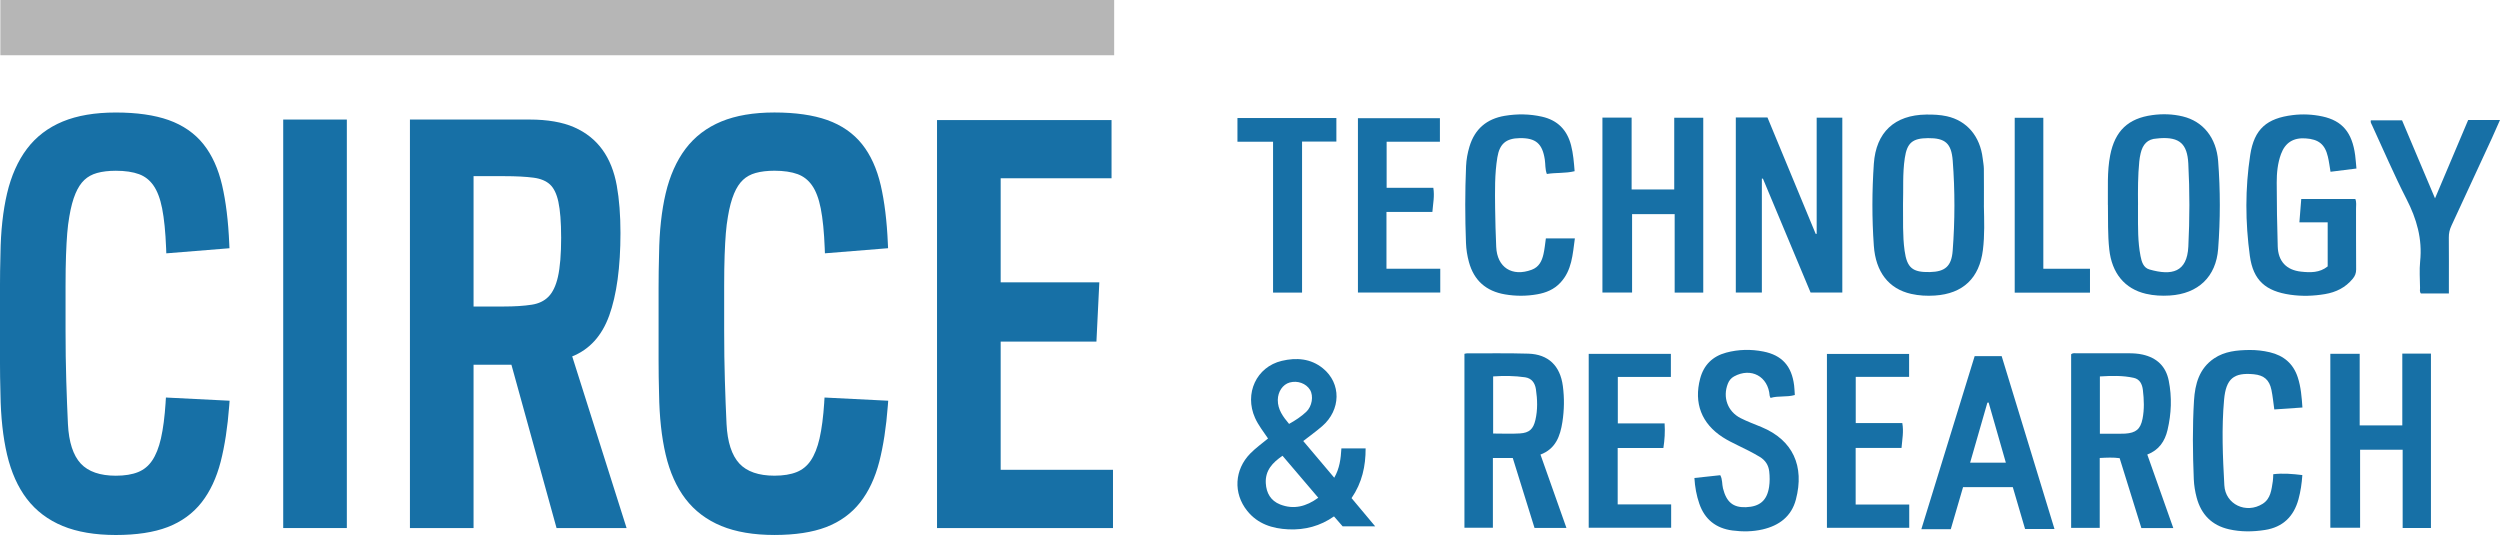
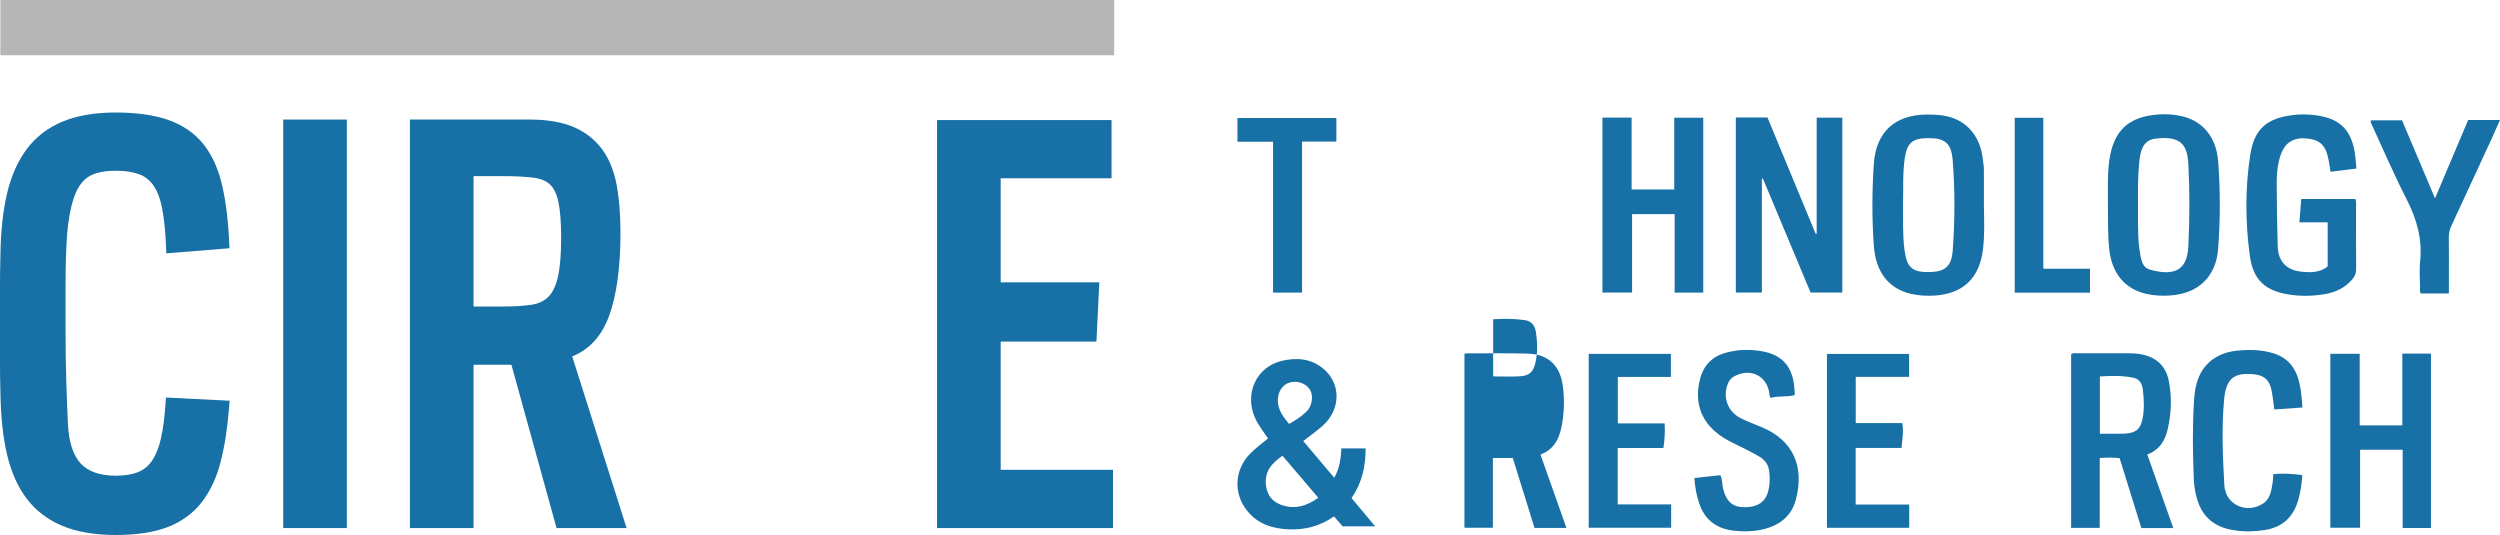
<svg xmlns="http://www.w3.org/2000/svg" id="Layer_1" viewBox="0 0 916.36 196.11">
  <defs>
    <style>.cls-1{fill:#1770a6;}.cls-2{fill:#b6b6b6;}</style>
  </defs>
  <path class="cls-1" d="M464.79,160.73c-1.72-2.57-3.56-4.86-4.76-7.54-4-8.94.49-18.7,9.79-20.92,5.35-1.27,10.62-.88,15.07,2.73,6.81,5.52,6.65,15.25-.27,21.23-2.14,1.85-4.45,3.5-6.92,5.43,3.74,4.43,7.47,8.84,11.36,13.45,1.96-3.41,2.41-6.95,2.62-10.74h8.88c.02,6.48-1.29,12.57-5.16,18.21,2.8,3.34,5.62,6.7,8.67,10.35h-11.93c-.87-1-1.95-2.24-3.17-3.65-5.03,3.54-10.66,5.03-16.73,4.75-5.89-.28-11.22-1.97-15.07-6.76-5.21-6.48-4.69-15.14,1.12-21.05,1.94-1.97,4.18-3.59,6.5-5.49ZM483.21,182.45c-4.46-5.24-8.75-10.27-13.11-15.39-3.67,2.52-6.39,5.38-6.13,10.07.2,3.63,1.85,6.44,5.24,7.77,4.98,1.96,9.57.78,14-2.46ZM472.5,155.38c2.35-1.3,4.45-2.69,6.28-4.41,2.17-2.03,2.75-5.83,1.41-8.06-1.44-2.38-4.6-3.52-7.49-2.7-2.52.72-4.3,3.34-4.33,6.39-.03,3.57,1.95,6.16,4.13,8.78Z" />
-   <path class="cls-1" d="M554.5,167.88h-7.29v25.55h-10.43v-63.74c.31-.06.61-.17.9-.17,7.51.02,15.02-.12,22.52.11,7.39.23,11.68,4.49,12.65,11.84.59,4.42.51,8.82-.16,13.2-.8,5.16-2.45,9.85-8.04,11.95,3.19,9.02,6.33,17.87,9.52,26.9h-11.7c-2.64-8.47-5.28-16.99-7.97-25.63ZM547.3,137.97v20.94c3.39,0,6.62.16,9.83-.04,3.44-.22,4.89-1.58,5.67-4.96.86-3.72.74-7.49.18-11.25-.35-2.31-1.57-4.02-3.98-4.37-3.82-.55-7.67-.59-11.7-.32Z" />
+   <path class="cls-1" d="M554.5,167.88h-7.29v25.55h-10.43v-63.74c.31-.06.61-.17.9-.17,7.51.02,15.02-.12,22.52.11,7.39.23,11.68,4.49,12.65,11.84.59,4.42.51,8.82-.16,13.2-.8,5.16-2.45,9.85-8.04,11.95,3.19,9.02,6.33,17.87,9.52,26.9h-11.7c-2.64-8.47-5.28-16.99-7.97-25.63ZM547.3,137.97c3.39,0,6.62.16,9.83-.04,3.44-.22,4.89-1.58,5.67-4.96.86-3.72.74-7.49.18-11.25-.35-2.31-1.57-4.02-3.98-4.37-3.82-.55-7.67-.59-11.7-.32Z" />
  <path class="cls-1" d="M796.61,193.57h-11.7c-2.63-8.47-5.28-16.98-7.97-25.63-2.36-.32-4.69-.21-7.3-.07v25.62h-10.48v-63.62c.64-.58,1.38-.38,2.06-.38,6.32-.02,12.65-.02,18.97,0,1.73,0,3.46.09,5.18.48,5.23,1.19,8.52,4.29,9.57,9.58,1.21,6.05.96,12.07-.45,18.07-.98,4.14-3.14,7.35-7.42,8.99,3.18,9,6.32,17.85,9.54,26.96ZM769.7,158.99c2.48,0,4.69,0,6.9,0,.79,0,1.58,0,2.37-.05,3.92-.26,5.6-1.62,6.36-5.41.7-3.51.55-7.07.13-10.6-.24-2.04-1.09-3.94-3.33-4.43-4.1-.91-8.25-.76-12.43-.52v21.02Z" />
  <path class="cls-1" d="M891.05,193.53h-10.37v-28.67h-15.6v28.58h-10.91v-63.76h10.76v26.24h15.62v-26.31h10.5v63.91Z" />
-   <path class="cls-1" d="M723.8,130.54h9.9c6.43,21.03,12.86,42.09,19.36,63.36h-10.78c-1.5-5.12-3-10.22-4.5-15.35h-18.23c-1.5,5.16-2.99,10.26-4.5,15.42h-10.79c6.53-21.19,13-42.18,19.54-63.43ZM728.92,147.55c-.15.02-.31.03-.46.05-2.09,7.28-4.19,14.55-6.32,21.98h13.09c-2.15-7.52-4.23-14.77-6.31-22.03Z" />
  <path class="cls-1" d="M843.96,149.37c-3.48.24-6.83.47-10.33.71-.35-2.5-.57-4.84-1.04-7.13-.77-3.74-2.74-5.4-6.48-5.77-7.32-.7-10.18,1.61-10.88,9.28-.95,10.47-.49,20.97.09,31.44.39,7,7.99,10.56,14.01,6.79,3.02-1.89,3.26-5.21,3.76-8.31.13-.77.1-1.56.16-2.56,3.58-.42,7.06-.12,10.66.32-.21,3.07-.63,6-1.42,8.88-1.73,6.3-5.7,10.21-12.28,11.24-4.41.69-8.83.74-13.19-.25-6.29-1.43-10.19-5.42-11.84-11.59-.59-2.21-.96-4.46-1.06-6.76-.39-9.62-.51-19.25.08-28.86.38-6.04,1.89-11.73,7.36-15.42,3.91-2.64,8.42-3.03,12.93-3.09,2.51-.03,5.05.25,7.52.84,5.07,1.21,8.57,4.15,10.22,9.18,1.16,3.55,1.44,7.21,1.71,11.05Z" />
  <path class="cls-1" d="M621.05,175.21c3.34-.36,6.38-.69,9.5-1.03.86,1.54.6,3.26,1,4.83,1.26,5.01,3.69,7.07,8.4,6.9,5.07-.19,7.74-2.43,8.5-7.44.28-1.85.26-3.8.05-5.66-.26-2.27-1.37-4.08-3.46-5.34-2.64-1.59-5.39-2.94-8.16-4.28-1.84-.89-3.69-1.81-5.41-2.92-7.78-5.01-10.66-12.53-8.29-21.5,1.33-5.01,4.57-8.18,9.55-9.52,4.49-1.2,9.07-1.3,13.62-.4,6.85,1.35,10.41,5.35,11.28,12.46.13,1.08.16,2.18.25,3.48-3.01.87-6.06.2-8.9,1.07-.17-.44-.32-.64-.33-.85-.53-7.05-6.81-10.44-13.05-7.03-1.07.59-1.81,1.49-2.26,2.64-1.98,4.98-.11,10.24,4.7,12.66,2.46,1.24,5.05,2.2,7.6,3.25,11.58,4.79,15.84,14.37,12.63,26.57-1.62,6.18-6.11,9.54-12.17,10.95-3.66.85-7.39.88-11.08.4-6.01-.79-10.15-4.02-12.15-9.83-1.03-2.99-1.6-6.07-1.8-9.42Z" />
  <path class="cls-1" d="M612.45,129.71v8.45h-19.45v17.04h17.15c.2,3.12.02,5.98-.45,9.02h-16.75v20.67h19.6v8.55h-30.22v-63.73h30.12Z" />
  <path class="cls-1" d="M699.77,129.74v8.41h-19.56v16.93h17.07c.56,3.11-.03,5.96-.29,9.11h-16.81v20.74h19.64v8.53h-30.17v-63.72h30.12Z" />
  <path class="cls-1" d="M636.26,43.05h11.59c5.87,14.15,11.78,28.42,17.68,42.68.12,0,.24-.01.36-.02v-42.59h9.4v64.11h-11.63c-5.79-13.85-11.64-27.81-17.48-41.77-.13.01-.25.03-.38.04v41.72h-9.55V43.05Z" />
  <path class="cls-1" d="M727.18,75.33c.11,5.44.32,10.88-.36,16.31-1.29,10.28-7.26,16.01-17.6,16.69-2.93.19-5.85.04-8.72-.61-8.23-1.87-12.98-8.03-13.66-17.65-.71-10.01-.68-20.02,0-30.03.79-11.55,7.59-17.91,19.23-18.05,2.54-.03,5.06.07,7.54.62,7.36,1.64,12.19,7.35,13.14,15.48.15,1.25.4,2.51.42,3.76.05,4.5.02,8.99.02,13.49ZM697.54,74.77c.07,5.98-.19,11.59.58,17.14.88,6.32,2.95,7.95,9.27,7.81,5.61-.12,7.92-2.17,8.35-7.77.84-11.01.86-22.03.02-33.05-.49-6.37-2.74-8.32-9.05-8.27-5.7.05-7.68,1.7-8.52,7.3-.86,5.71-.47,11.48-.65,16.83Z" />
  <path class="cls-1" d="M772.63,75.11c.08-6.07-.33-12.17.84-18.18,1.74-8.92,6.55-13.55,15.5-14.75,3.69-.5,7.42-.39,11.08.49,7.52,1.81,12.35,7.85,13,16.39.82,10.72.81,21.44,0,32.16-.77,10.2-7.29,16.45-17.73,17.1-2.93.18-5.85.04-8.72-.63-7.85-1.82-12.53-7.63-13.46-16.27-.59-5.44-.41-10.88-.49-16.32ZM783.67,75.01c0,1.03,0,2.05,0,3.08,0,5.28-.09,10.57.93,15.79.4,2.03,1.02,4.25,3.25,4.89,8.23,2.36,13.8,1.03,14.27-8.35.5-10.17.53-20.33-.01-30.5-.38-7.17-3.21-9.72-10.36-9.26-.39.03-.78.11-1.18.12-3.48.14-5.18,2.25-5.92,5.37-.24.99-.41,2.01-.51,3.03-.52,5.27-.51,10.55-.46,15.83Z" />
  <path class="cls-1" d="M863.76,61.77c-3.36.42-6.38.8-9.52,1.19-.34-1.99-.55-3.78-.97-5.53-1.07-4.54-3.39-6.4-8.2-6.71-4.48-.29-7.44,1.57-8.98,5.74-1.24,3.37-1.58,6.93-1.57,10.47.01,7.81.13,15.62.37,23.42.17,5.43,3.16,8.64,8.56,9.22,3.36.36,6.79.47,9.75-1.92v-16.15h-10.37c.24-2.99.45-5.68.68-8.56h19.83c.47,1.22.25,2.42.25,3.58.02,7.42-.02,14.83.04,22.25,0,1.36-.4,2.38-1.25,3.41-2.65,3.22-6.12,4.93-10.13,5.61-4.22.72-8.49.86-12.75.24-8.99-1.3-13.6-5.21-14.83-14.24-1.68-12.29-1.75-24.73.14-37.02,1.46-9.5,6.09-13.43,15.61-14.59,3.63-.44,7.27-.27,10.85.5,7.28,1.57,10.9,5.89,12,14.2.2,1.55.3,3.11.47,4.87Z" />
  <path class="cls-1" d="M598.07,69.45h15.61v-26.3h10.64v64.1h-10.48v-28.77h-15.61v28.75h-10.87V43.11h10.7v26.35Z" />
-   <path class="cls-1" d="M577.17,62.75c-3.44.85-6.79.45-10.18,1.02-.67-1.71-.49-3.54-.75-5.29-.89-5.87-3.32-7.94-9.2-7.85-5.01.08-7.37,2.08-8.19,7.04-1.02,6.17-.88,12.41-.82,18.63.05,4.73.2,9.46.4,14.18.32,7.55,5.8,11.06,12.98,8.41,2.72-1,3.78-3.23,4.35-5.76.43-1.9.6-3.87.87-5.74h10.63c-.82,5.94-1.07,11.69-5.31,16.23-2.33,2.5-5.26,3.69-8.5,4.26-3.92.69-7.85.7-11.78.03-6.93-1.17-11.39-5.08-13.24-11.86-.62-2.28-.99-4.61-1.08-6.99-.36-9.38-.37-18.76.03-28.14.1-2.45.55-4.85,1.25-7.2,1.95-6.46,6.32-10.16,12.94-11.27,4.57-.76,9.12-.7,13.64.32,5.73,1.29,9.2,4.85,10.66,10.49.79,3.07,1.04,6.2,1.3,9.48Z" />
-   <path class="cls-1" d="M508.2,77.69v20.82h19.72v8.72h-30.18v-63.91h30.05v8.63h-19.53v16.9h17.12c.5,3.07-.12,5.82-.35,8.84h-16.84Z" />
  <path class="cls-1" d="M904.69,43.98h11.67c-1.02,2.31-1.96,4.5-2.96,6.66-4.94,10.71-9.88,21.41-14.85,32.1-.65,1.39-.97,2.78-.95,4.32.06,5.92.02,11.83.02,17.75,0,.86,0,1.71,0,2.75h-10.27c-.51-.66-.3-1.39-.3-2.07-.03-3.23-.29-6.5.04-9.7.85-8.2-1.27-15.56-5-22.82-4.55-8.88-8.47-18.08-12.66-27.14-.23-.49-.6-.94-.42-1.71h11.45c3.91,9.26,7.9,18.71,12.08,28.59,4.15-9.81,8.12-19.21,12.15-28.72Z" />
  <path class="cls-1" d="M466.63,51.95h-13.05v-8.69h36.26v8.63h-12.58v55.36h-10.63v-55.3Z" />
  <path class="cls-1" d="M738.48,107.27V43.17h10.49v55.34h17.1v8.76h-27.59Z" />
  <path class="cls-1" d="M60.71,147.51c-.34,5.25-.92,9.69-1.72,13.21-.77,3.37-1.86,6.11-3.25,8.14-1.33,1.95-3,3.31-5.09,4.17-2.18.89-4.94,1.34-8.2,1.34-5.78,0-10.1-1.5-12.84-4.44-2.8-3.01-4.38-7.89-4.71-14.51-.23-4.86-.43-10.07-.61-15.92-.17-5.62-.26-11.83-.26-18.45v-16.25c0-4.38.06-8.17.17-11.26.11-3.05.26-5.74.44-8,.17-2.17.43-4.23.77-6.15.56-3.39,1.32-6.23,2.26-8.45.89-2.12,1.99-3.8,3.27-5,1.25-1.17,2.8-2.02,4.62-2.53,1.94-.54,4.27-.82,6.9-.82,3.4,0,6.27.43,8.52,1.26,2.14.8,3.85,2.13,5.23,4.08,1.43,2.01,2.51,4.86,3.22,8.46.74,3.76,1.23,8.67,1.46,14.59l.07,1.88,23.15-1.87-.08-1.74c-.35-8.2-1.23-15.37-2.6-21.3-1.41-6.08-3.71-11.16-6.86-15.1-3.19-3.99-7.49-6.97-12.77-8.85-5.16-1.83-11.67-2.76-19.35-2.76s-14.12,1.11-19.43,3.29c-5.38,2.22-9.81,5.59-13.16,10.04-3.31,4.39-5.75,9.88-7.27,16.33-1.49,6.34-2.31,13.79-2.42,22.12-.12,4.17-.18,8.43-.18,12.65v26.19c0,4.23.06,8.49.18,12.63.12,8.36.93,15.82,2.42,22.15,1.52,6.45,3.96,11.92,7.27,16.24,3.35,4.38,7.78,7.72,13.15,9.93,5.3,2.18,11.84,3.29,19.43,3.29s13.95-.97,18.95-2.88c5.1-1.95,9.3-4.99,12.48-9.04,3.13-3.98,5.49-9.01,7.02-14.95,1.48-5.78,2.54-12.67,3.13-20.5l.14-1.85-23.34-1.17-.12,1.78Z" />
  <rect class="cls-1" x="103.81" y="43.82" width="23.32" height="149.73" />
  <path class="cls-1" d="M223.28,115.75c2.76-7.65,4.15-17.86,4.15-30.35,0-6.51-.45-12.35-1.35-17.35-.92-5.16-2.68-9.59-5.24-13.14-2.59-3.6-6.09-6.39-10.42-8.28-4.26-1.86-9.74-2.81-16.3-2.81h-43.86v149.73h23.32v-59.86h13.88l16.54,59.86h25.67l-19.93-62.92c6.32-2.52,10.87-7.52,13.53-14.88ZM205.69,86.89c0,6.24-.4,11.15-1.19,14.61-.74,3.25-1.91,5.69-3.48,7.27-1.56,1.57-3.56,2.52-6.12,2.92-2.82.44-6.28.66-10.28.66h-11.04v-47.78h11.21c4.35,0,8,.19,10.84.57,2.55.34,4.55,1.18,5.96,2.48,1.41,1.31,2.45,3.43,3.07,6.31.67,3.13,1.02,7.49,1.02,12.96Z" />
-   <path class="cls-1" d="M302.12,147.51c-.34,5.25-.92,9.69-1.72,13.2-.77,3.37-1.86,6.11-3.25,8.14-1.33,1.95-3,3.31-5.09,4.17-2.18.89-4.94,1.34-8.2,1.34-5.78,0-10.1-1.5-12.84-4.44-2.8-3.01-4.38-7.89-4.71-14.51-.23-4.83-.44-10.18-.61-15.92-.17-5.58-.26-11.79-.26-18.45v-16.25c0-4.39.06-8.17.17-11.26.11-3.07.26-5.76.44-8,.17-2.16.43-4.22.77-6.15.56-3.39,1.32-6.23,2.26-8.45.89-2.12,1.99-3.8,3.27-5,1.24-1.17,2.8-2.02,4.62-2.53,1.94-.54,4.27-.82,6.9-.82,3.4,0,6.27.43,8.52,1.26,2.14.8,3.85,2.13,5.23,4.08,1.43,2.01,2.51,4.86,3.22,8.46.74,3.76,1.23,8.67,1.46,14.59l.07,1.88,23.15-1.87-.08-1.74c-.35-8.2-1.23-15.37-2.6-21.3-1.41-6.08-3.71-11.16-6.86-15.1-3.19-3.99-7.49-6.97-12.77-8.85-5.16-1.83-11.67-2.76-19.35-2.76s-14.12,1.11-19.43,3.29c-5.38,2.22-9.81,5.59-13.16,10.04-3.3,4.39-5.75,9.88-7.27,16.33-1.49,6.34-2.31,13.79-2.42,22.12-.12,4.16-.18,8.41-.18,12.65v26.19c0,4.24.06,8.5.18,12.63.12,8.36.93,15.82,2.42,22.15,1.52,6.46,3.96,11.92,7.27,16.24,3.35,4.38,7.78,7.72,13.15,9.93,5.3,2.18,11.84,3.29,19.43,3.29s13.95-.97,18.95-2.88c5.1-1.95,9.3-4.99,12.48-9.04,3.13-3.98,5.49-9.01,7.02-14.94,1.48-5.78,2.54-12.68,3.13-20.5l.14-1.85-23.34-1.17-.12,1.78Z" />
  <polygon class="cls-1" points="366.79 172.21 366.79 125.22 401.89 125.22 402.95 103.48 366.79 103.48 366.79 65.35 407.43 65.35 407.43 44.01 343.46 44.01 343.46 193.55 407.96 193.55 407.96 172.21 366.79 172.21" />
  <rect class="cls-2" x=".13" width="408.26" height="20.25" />
</svg>